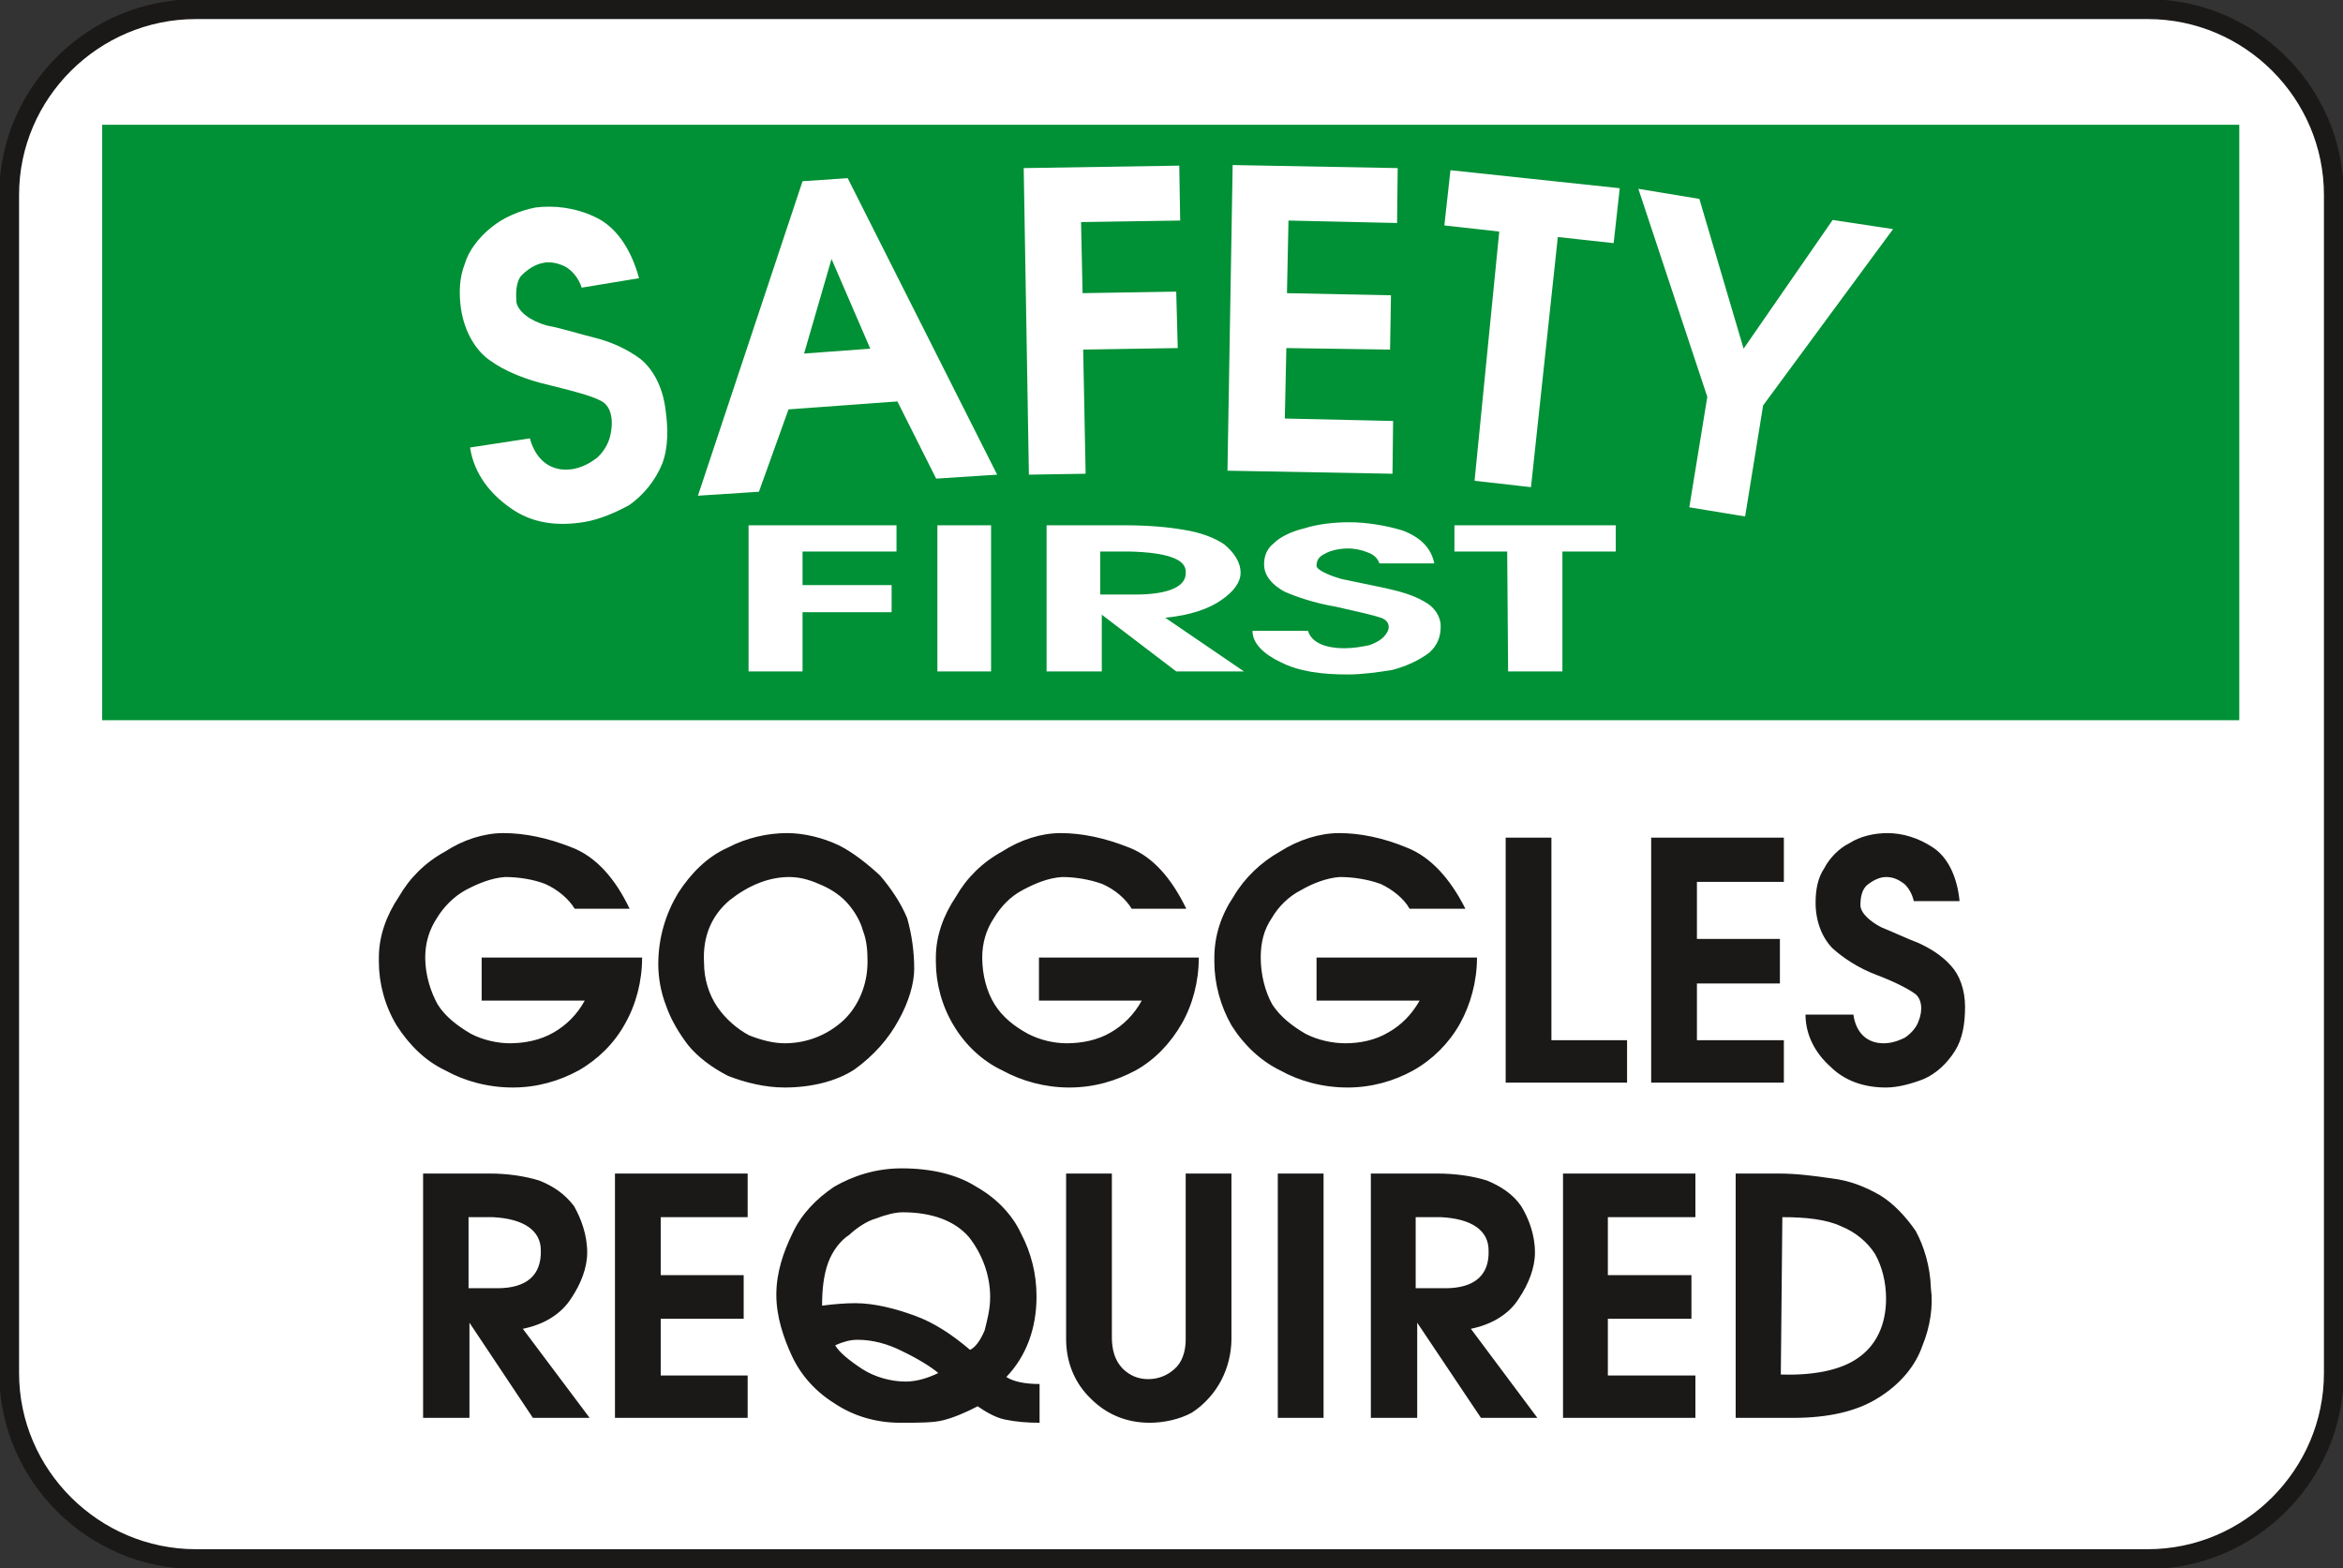
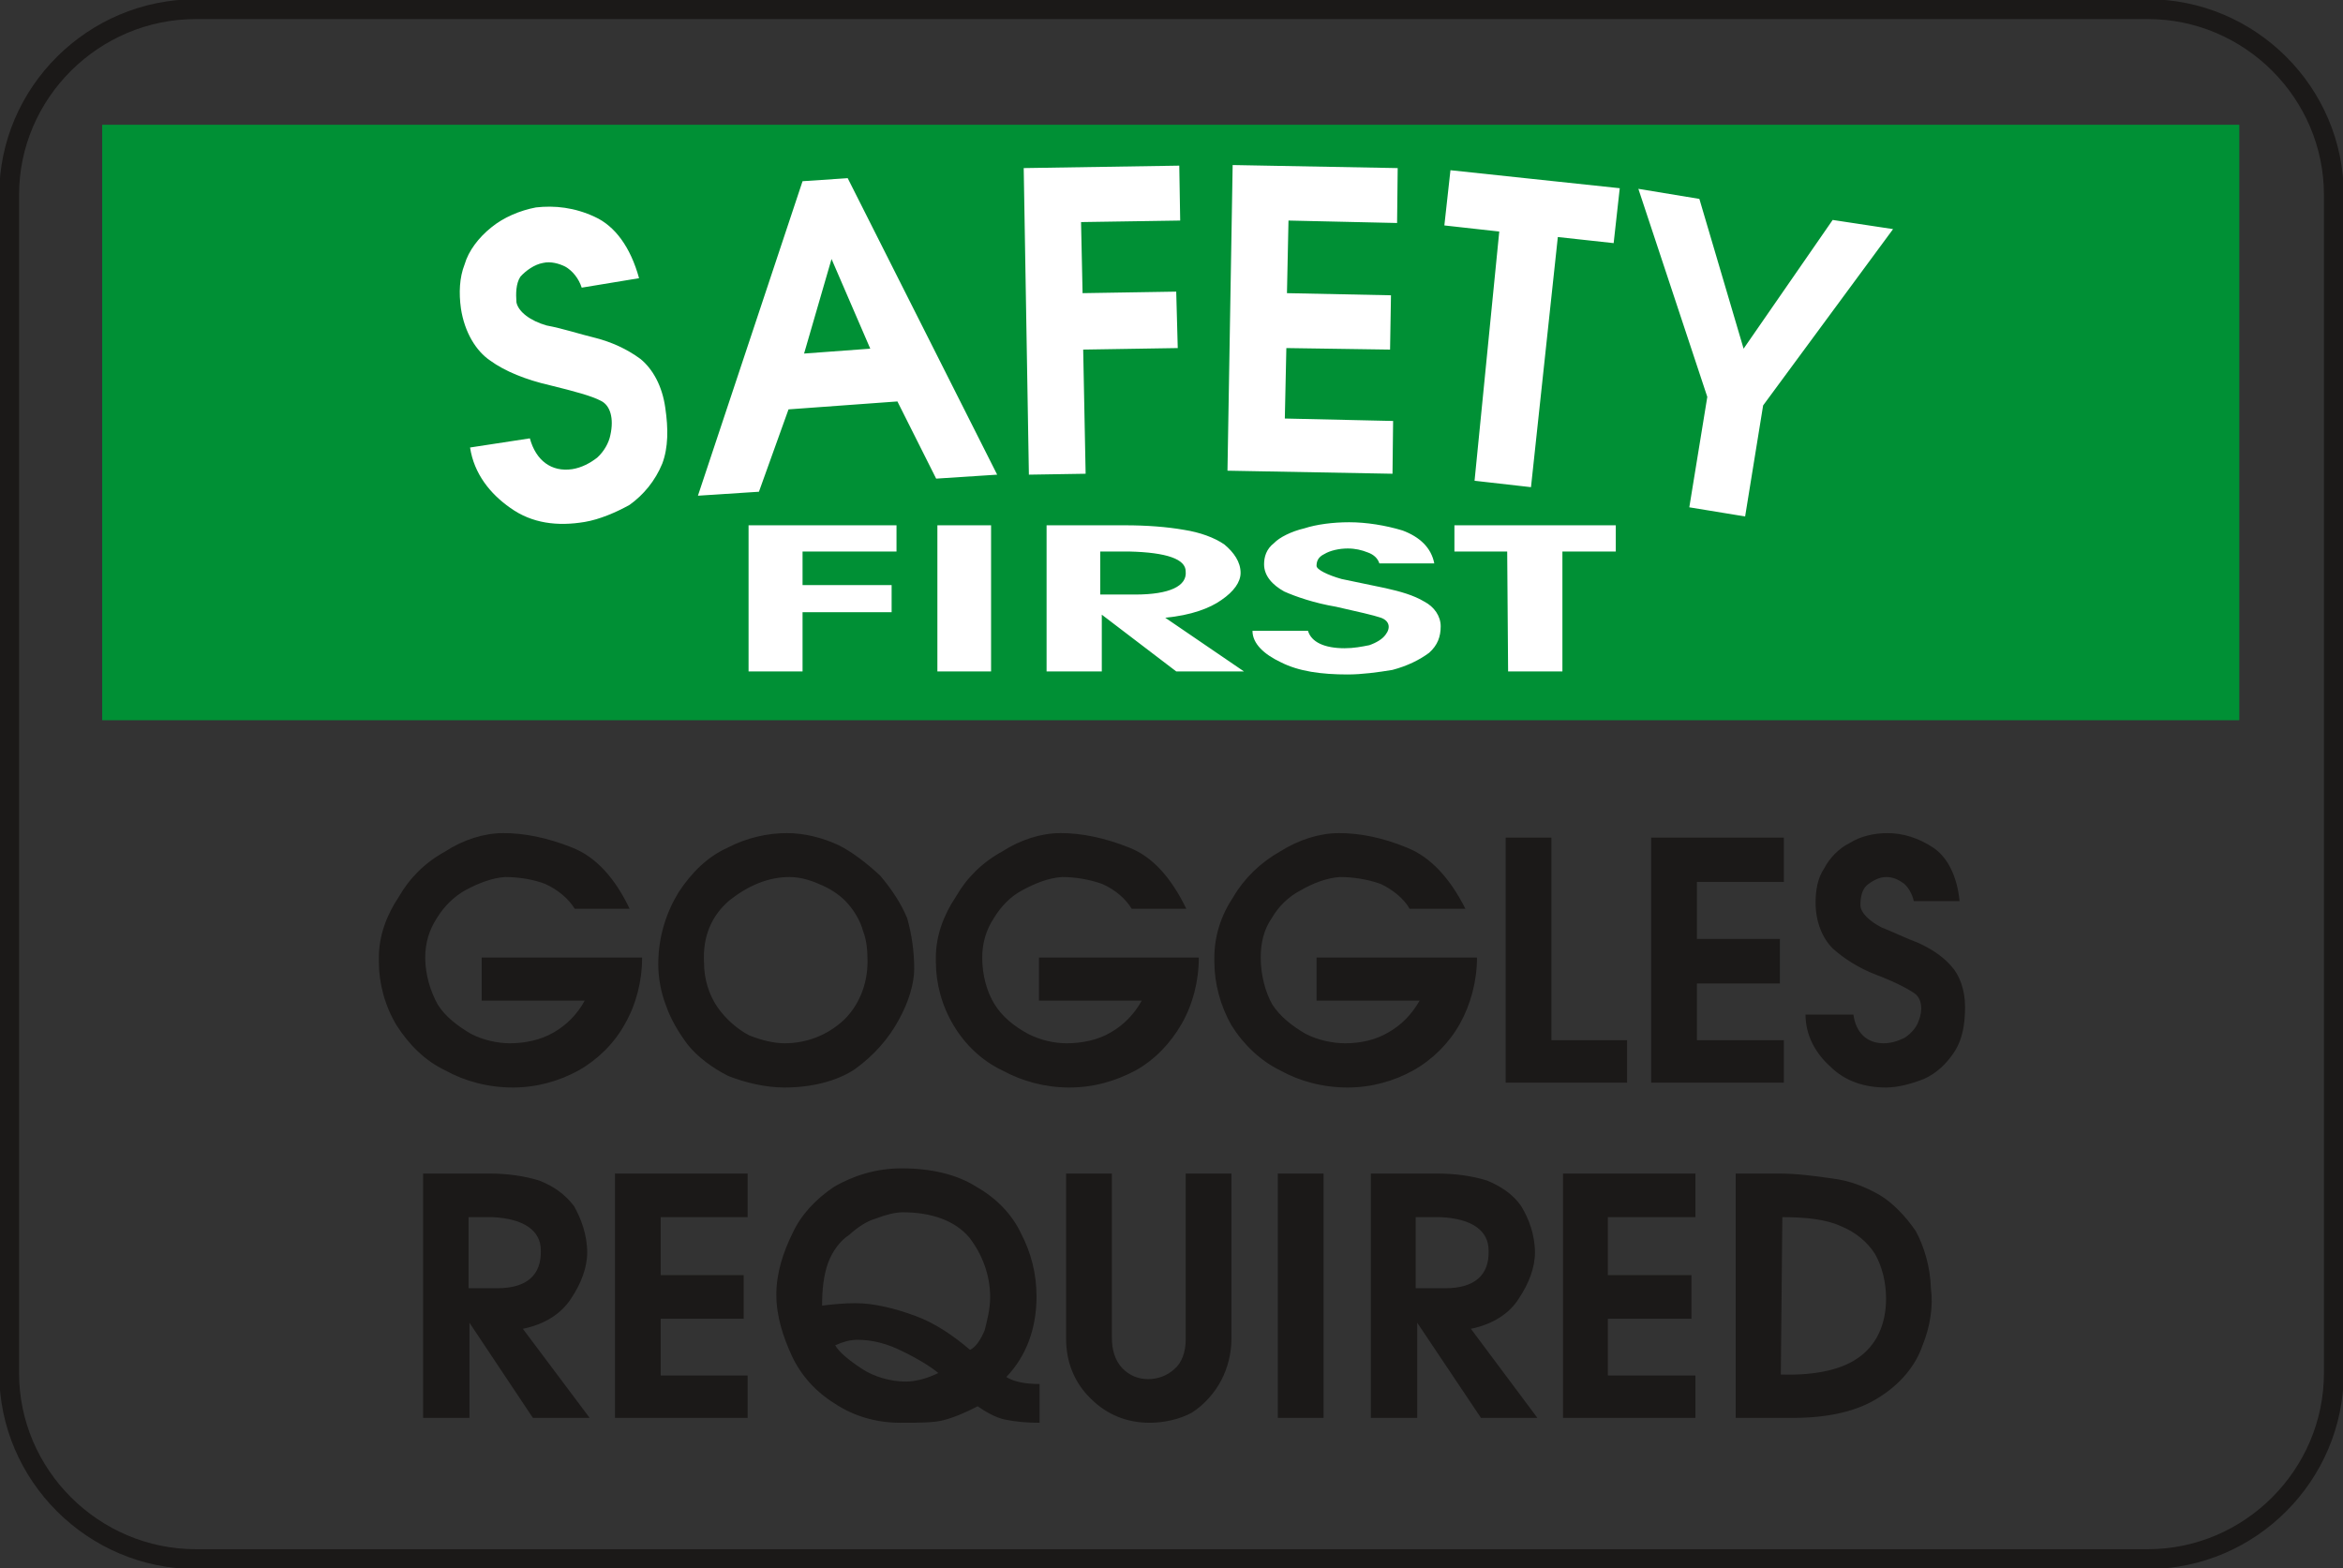
<svg xmlns="http://www.w3.org/2000/svg" version="1.2" width="76.81mm" height="51.41mm" viewBox="0 0 7681 5141" preserveAspectRatio="xMidYMid" fill-rule="evenodd" stroke-width="28.222" stroke-linejoin="round" xml:space="preserve">
  <rect x="0" y="0" width="7681" height="5141" fill="#333333" stroke="none" />
  <defs class="ClipPathGroup">
    <clipPath id="a" clipPathUnits="userSpaceOnUse">
      <path d="M0 0h7681v5141H0z" />
    </clipPath>
  </defs>
  <g class="SlideGroup">
    <g class="Slide" clip-path="url(#a)">
      <g class="Page">
        <g class="com.sun.star.drawing.ClosedBezierShape">
          <path class="BoundingBox" fill="none" d="M-3-3h7688v5148H-3z" />
-           <path fill="#FFF" d="M642 30h6399c335 0 610 274 610 609v3862c0 335-275 610-610 610H642c-336 0-612-275-612-610V639C30 304 306 30 642 30Z" />
          <path fill="none" stroke="#1B1918" stroke-width="65" stroke-linecap="round" d="M642 30h6399c335 0 610 274 610 609v3862c0 335-275 610-610 610H642c-336 0-612-275-612-610V639C30 304 306 30 642 30Z" />
        </g>
        <g class="com.sun.star.drawing.PolyPolygonShape">
          <path class="BoundingBox" fill="none" d="M335 409h7008v1953H335z" />
          <path fill="#009035" d="M335 409h7006v1952H335V409Z" />
        </g>
        <g class="com.sun.star.drawing.ClosedBezierShape">
-           <path class="BoundingBox" fill="none" d="M2454 1712h2844v500H2454z" />
+           <path class="BoundingBox" fill="none" d="M2454 1712h2844v500z" />
          <path fill="#FFF" d="M2454 1722v479h177v-194h292v-89h-292v-110h308v-86h-485Zm0 0Zm619 0v479h176v-479h-176Zm0 0Zm615 0h-257v479h181v-186l244 186h222l-258-176c85-8 146-31 184-58 41-28 63-59 63-89 0-36-22-67-53-93-33-23-81-40-132-48-57-10-123-15-194-15Zm0 0Zm-81 86h96c122 3 184 25 184 65 5 48-52 76-166 76h-114v-141Zm0 0Zm537 42c0 38 28 68 66 89 38 17 99 38 170 50 71 16 124 28 147 36 28 10 33 33 15 56-10 14-30 26-53 34-25 5-51 10-81 10-66 0-109-20-120-57h-182c0 42 38 77 93 103 59 30 133 40 219 40 46 0 99-7 147-15 49-13 89-33 120-56 28-25 38-53 38-87 0-33-21-64-54-81-35-21-78-33-127-44l-144-30c-46-13-82-31-82-43 0-15 5-29 26-39 18-11 48-18 76-18 25 0 46 5 66 13 20 7 33 20 38 36h180c-10-52-48-87-104-108-56-17-119-27-175-27-53 0-107 7-147 20-43 10-82 30-99 48-26 20-33 46-33 70Zm0 0Zm624-42h173l3 393h178v-393h175v-86h-529v86Z" />
        </g>
        <g class="com.sun.star.drawing.ClosedBezierShape">
          <path class="BoundingBox" fill="none" d="M1507 540h4700v1179H1507z" />
          <path fill="#FFF" d="M1511 1011c12 79 50 140 96 171 48 35 117 63 196 81 81 20 137 35 167 51 31 15 43 58 31 112-5 26-21 54-43 74-23 18-51 33-82 38-68 10-119-28-139-101l-196 30c13 86 66 152 132 198 71 51 155 61 244 46 48-8 102-31 147-56 46-33 84-79 107-135 20-53 20-115 10-183-10-72-41-127-81-160-46-34-97-56-147-69-54-13-107-31-161-41-53-15-93-45-99-76-2-28-2-61 13-84 18-20 46-40 74-45 25-6 53 2 73 12 23 13 44 38 54 69l188-31c-28-102-79-171-145-201-66-31-132-38-193-31-53 10-107 33-147 66-41 33-74 76-87 121-17 43-19 94-12 144Zm0 0Zm1120-417-343 1031 200-13 97-270 357-26 127 253 200-13-490-972-148 10Zm0 0Zm95 255 127 294-217 16 90-310Zm0 0Zm630-298 17 1005 186-3-8-407 310-5-5-185-307 5-5-233 325-5-3-180-510 8Zm0 0Zm685-10-17 1002 541 10 2-173-355-8 5-231 340 5 3-178-341-7 5-238 356 8 2-180-541-10Zm0 0Zm694 198 180 20-81 817 185 21 88-820 183 20 20-180-555-59-20 181Zm0 0Zm636-120 226 682-59 362 183 30 59-364 426-578-198-30-292 422-145-491-200-33Z" />
        </g>
        <g class="com.sun.star.drawing.ClosedBezierShape">
          <path class="BoundingBox" fill="none" d="M1242 2730h5201v836H1242z" />
          <path fill="#1B1918" d="M1650 2731c-63 0-132 22-190 60-66 36-117 87-152 148-41 61-66 129-66 200v14c0 71 20 145 58 208 41 64 94 117 160 148 63 35 140 56 221 56 79 0 152-21 216-56 63-36 117-89 152-153 36-63 56-139 56-217h-526v141h338c-25 46-61 81-101 104-44 26-97 36-145 36-38 0-87-10-127-31-43-25-84-56-109-96-23-41-41-97-41-154 0-48 13-91 38-129 23-38 56-71 94-92 41-22 86-40 130-43 45 0 94 8 132 23 40 18 76 48 96 81h180c-48-101-111-170-187-200-82-33-158-48-227-48Zm0 0Zm508 430c0 43 8 91 26 137 15 43 40 86 71 127 33 41 81 76 132 102 56 22 122 38 185 38 89 0 171-21 229-59 64-46 112-101 145-162 33-59 51-120 51-168 0-57-8-113-23-166-21-51-54-99-89-140-41-38-89-76-135-99-53-25-114-40-170-40-63 0-132 15-195 48-67 30-120 84-161 147-40 66-66 145-66 235Zm0 0Zm150-5c-5-88 26-156 84-205 61-48 127-76 196-76 40 0 76 13 109 28s63 36 84 61c20 23 40 56 48 87 13 33 15 68 15 102 0 76-30 145-78 191-54 50-122 76-194 76-35 0-76-10-116-26-38-20-77-53-105-94-27-40-43-91-43-144Zm0 0Zm1169-425c-64 0-132 22-191 60-66 36-117 87-152 148-41 61-66 129-66 200v14c0 71 20 145 58 208 38 64 94 117 160 148 64 35 140 56 219 56 81 0 152-21 218-56 64-36 114-89 151-153 36-63 56-139 56-217h-524v141h337c-25 46-61 81-101 104-43 26-97 36-145 36-41 0-86-10-127-31-46-25-84-56-109-96-26-41-41-97-41-154 0-48 13-91 38-129 23-38 54-71 94-92 41-22 84-40 130-43 43 0 91 8 132 23 41 18 76 48 96 81h179c-49-101-110-170-186-200-82-33-158-48-226-48Zm0 0Zm913 0c-64 0-133 22-193 60-64 36-117 87-153 148-41 61-63 129-63 200v14c0 71 20 145 56 208 40 64 96 117 160 148 63 35 139 56 221 56 78 0 152-21 215-56 64-36 117-89 153-153 35-63 56-139 56-217h-526v141h338c-26 46-61 81-102 104-43 26-94 36-142 36-41 0-89-10-130-31-43-25-83-56-109-96-23-41-38-97-38-154 0-48 10-91 36-129 22-38 55-71 96-92 38-22 84-40 127-43 46 0 94 8 135 23 38 18 76 48 94 81h183c-51-101-115-170-191-200-79-33-155-48-223-48Zm0 0Zm546 15v803h398v-139h-248v-664h-150Zm0 0Zm477 0v803h435v-139h-285v-186h272v-146h-272v-187h285v-145h-435Zm0 0Zm539 213c0 64 23 117 56 150 33 30 83 64 144 87s104 46 125 61c23 16 28 54 12 92-7 20-25 40-45 53-21 10-43 18-69 18-56 0-91-36-99-94h-157c0 68 33 127 81 170 48 48 112 69 183 69 40 0 86-13 124-28 41-18 76-51 102-92 25-40 33-89 33-145 0-55-18-104-46-134-30-34-68-57-107-75-40-15-81-35-121-51-39-20-69-48-69-73 0-26 5-49 20-64 18-15 41-28 64-28s40 8 58 21c15 12 28 35 33 58h150c-8-84-41-145-86-175-49-33-102-48-150-48-43 0-89 10-125 33-35 17-66 50-83 83-21 31-28 71-28 112Z" />
        </g>
        <g class="com.sun.star.drawing.ClosedBezierShape">
          <path class="BoundingBox" fill="none" d="M1386 3830h4948v835H1386z" />
          <path fill="#1B1918" d="M1605 3847h-218v801h152v-312l208 312h186l-219-292c74-15 127-51 158-99 33-49 53-102 53-151 0-58-20-111-43-152-31-41-69-66-114-84-49-15-105-23-163-23Zm0 0Zm-69 143h79c104 5 158 45 158 109 2 81-46 124-143 124h-94v-233Zm0 0Zm480-143v801h435v-139h-285v-186h272v-143h-272v-190h285v-143h-435Zm0 0Zm940-17c-86 0-160 25-221 60-61 41-109 92-137 153-30 61-53 129-53 201s23 140 51 201c30 64 78 117 139 155 61 41 135 64 216 64 61 0 109 0 140-8 33-8 74-25 114-46 23 16 56 36 87 43 38 8 76 11 116 11v-127c-48 0-86-8-109-23 66-69 99-160 99-264 0-75-18-144-51-207-30-64-83-117-147-153-63-40-147-60-244-60Zm0 0Zm224 595c-56-48-117-89-181-112-63-23-132-41-195-41-33 0-69 3-109 8 0-52 5-100 20-141 15-40 41-73 69-91 27-25 60-46 86-53 33-13 66-21 89-21 96 0 172 28 218 82 43 55 69 124 69 196 0 41-10 76-18 109-13 31-30 56-48 64Zm0 0Zm-442-15c25-11 48-18 73-18 49 0 99 13 148 38 48 23 94 51 117 71-31 15-69 28-107 28-48 0-102-15-142-41-43-28-77-56-89-78Zm0 0Zm757-21c0 77 28 145 81 196 53 53 119 79 193 79 46 0 98-11 138-33 41-26 76-66 97-107 20-38 33-86 33-135v-542h-150v545c0 40-13 76-37 96-23 21-53 33-86 33s-61-12-84-35c-25-26-35-61-35-102v-537h-150v542Zm0 0Zm694-542v801h150v-801h-150Zm0 0Zm521 0h-216v801h152v-312l209 312h185l-218-292c73-15 127-51 157-99 33-49 53-102 53-151 0-58-20-111-45-152-28-41-69-66-112-84-48-15-104-23-165-23Zm0 0Zm-69 143h82c104 5 157 45 157 109 3 81-46 124-142 124h-97v-233Zm0 0Zm483-143v801h434v-139h-287v-186h274v-143h-274v-190h287v-143h-434Zm0 0Zm706 0h-140v801h188c117 0 211-22 280-66 73-45 122-106 144-170 26-63 36-132 28-189-2-71-23-139-50-188-33-48-74-91-117-117-49-28-99-48-158-55-56-8-114-16-175-16Zm0 0Zm13 143c76 0 144 7 193 30 45 18 86 51 111 91 23 41 36 92 36 146 0 87-33 155-94 196-58 40-147 56-251 53l5-516Z" />
        </g>
      </g>
    </g>
  </g>
</svg>